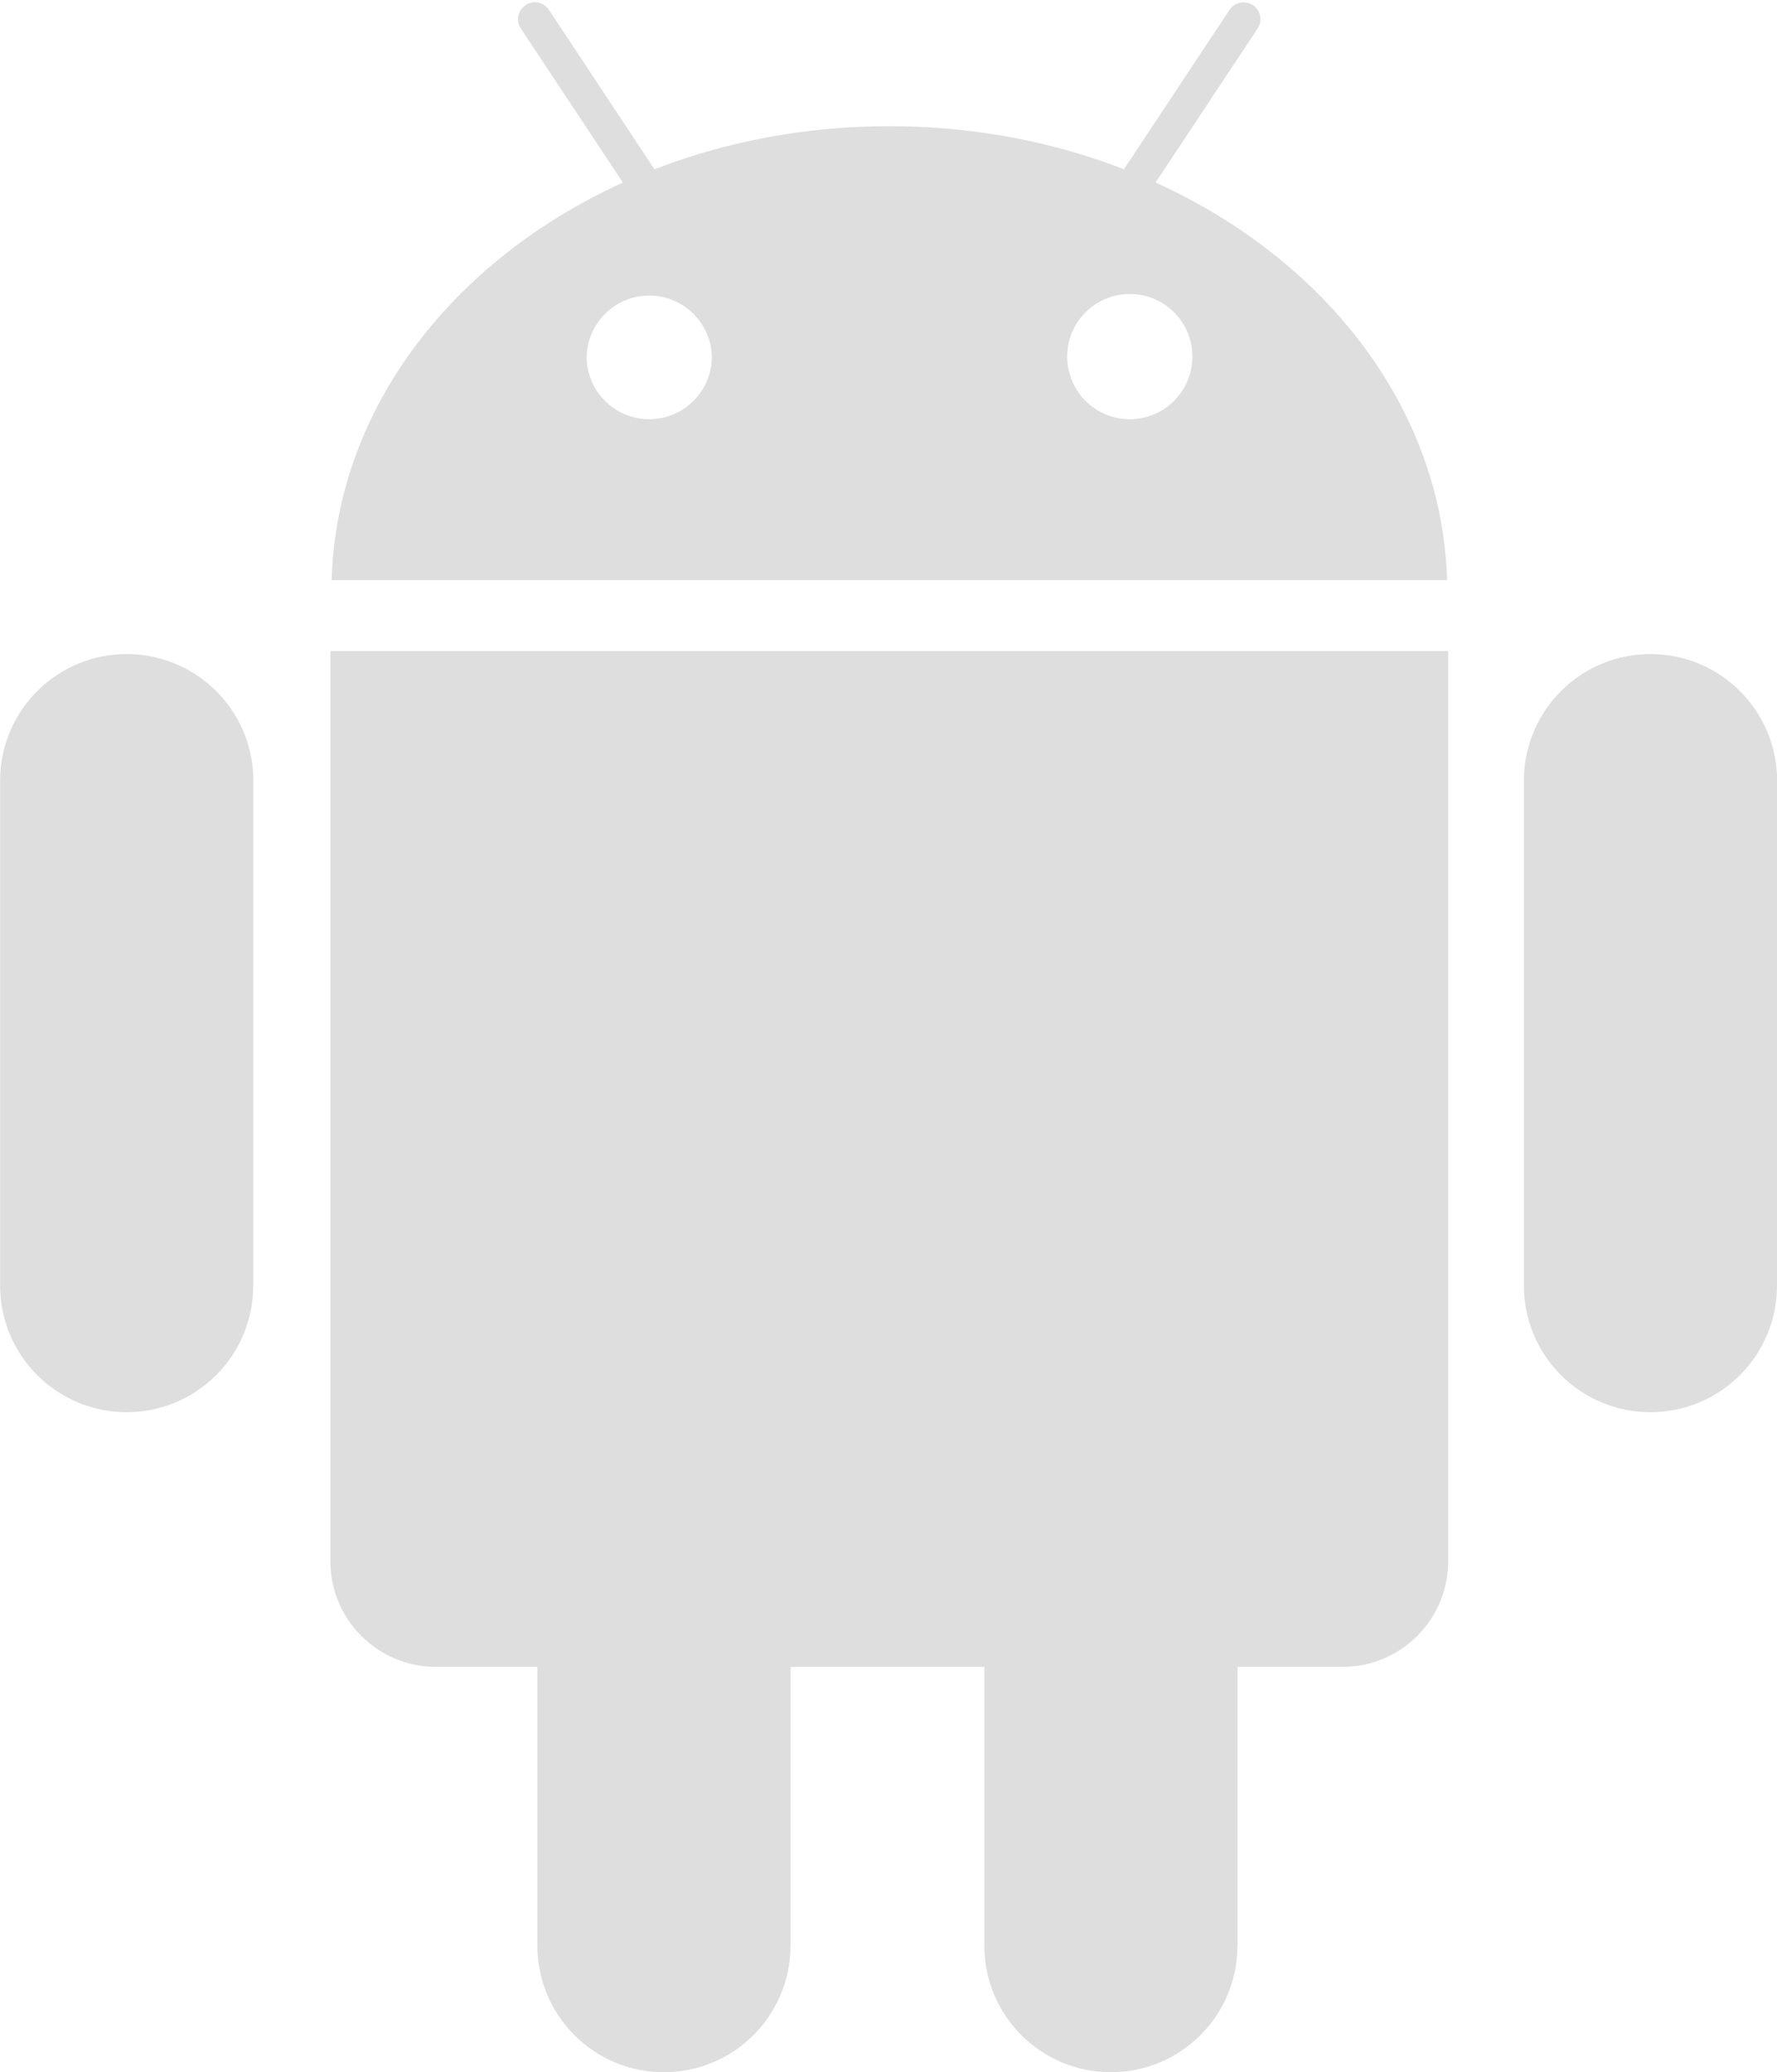
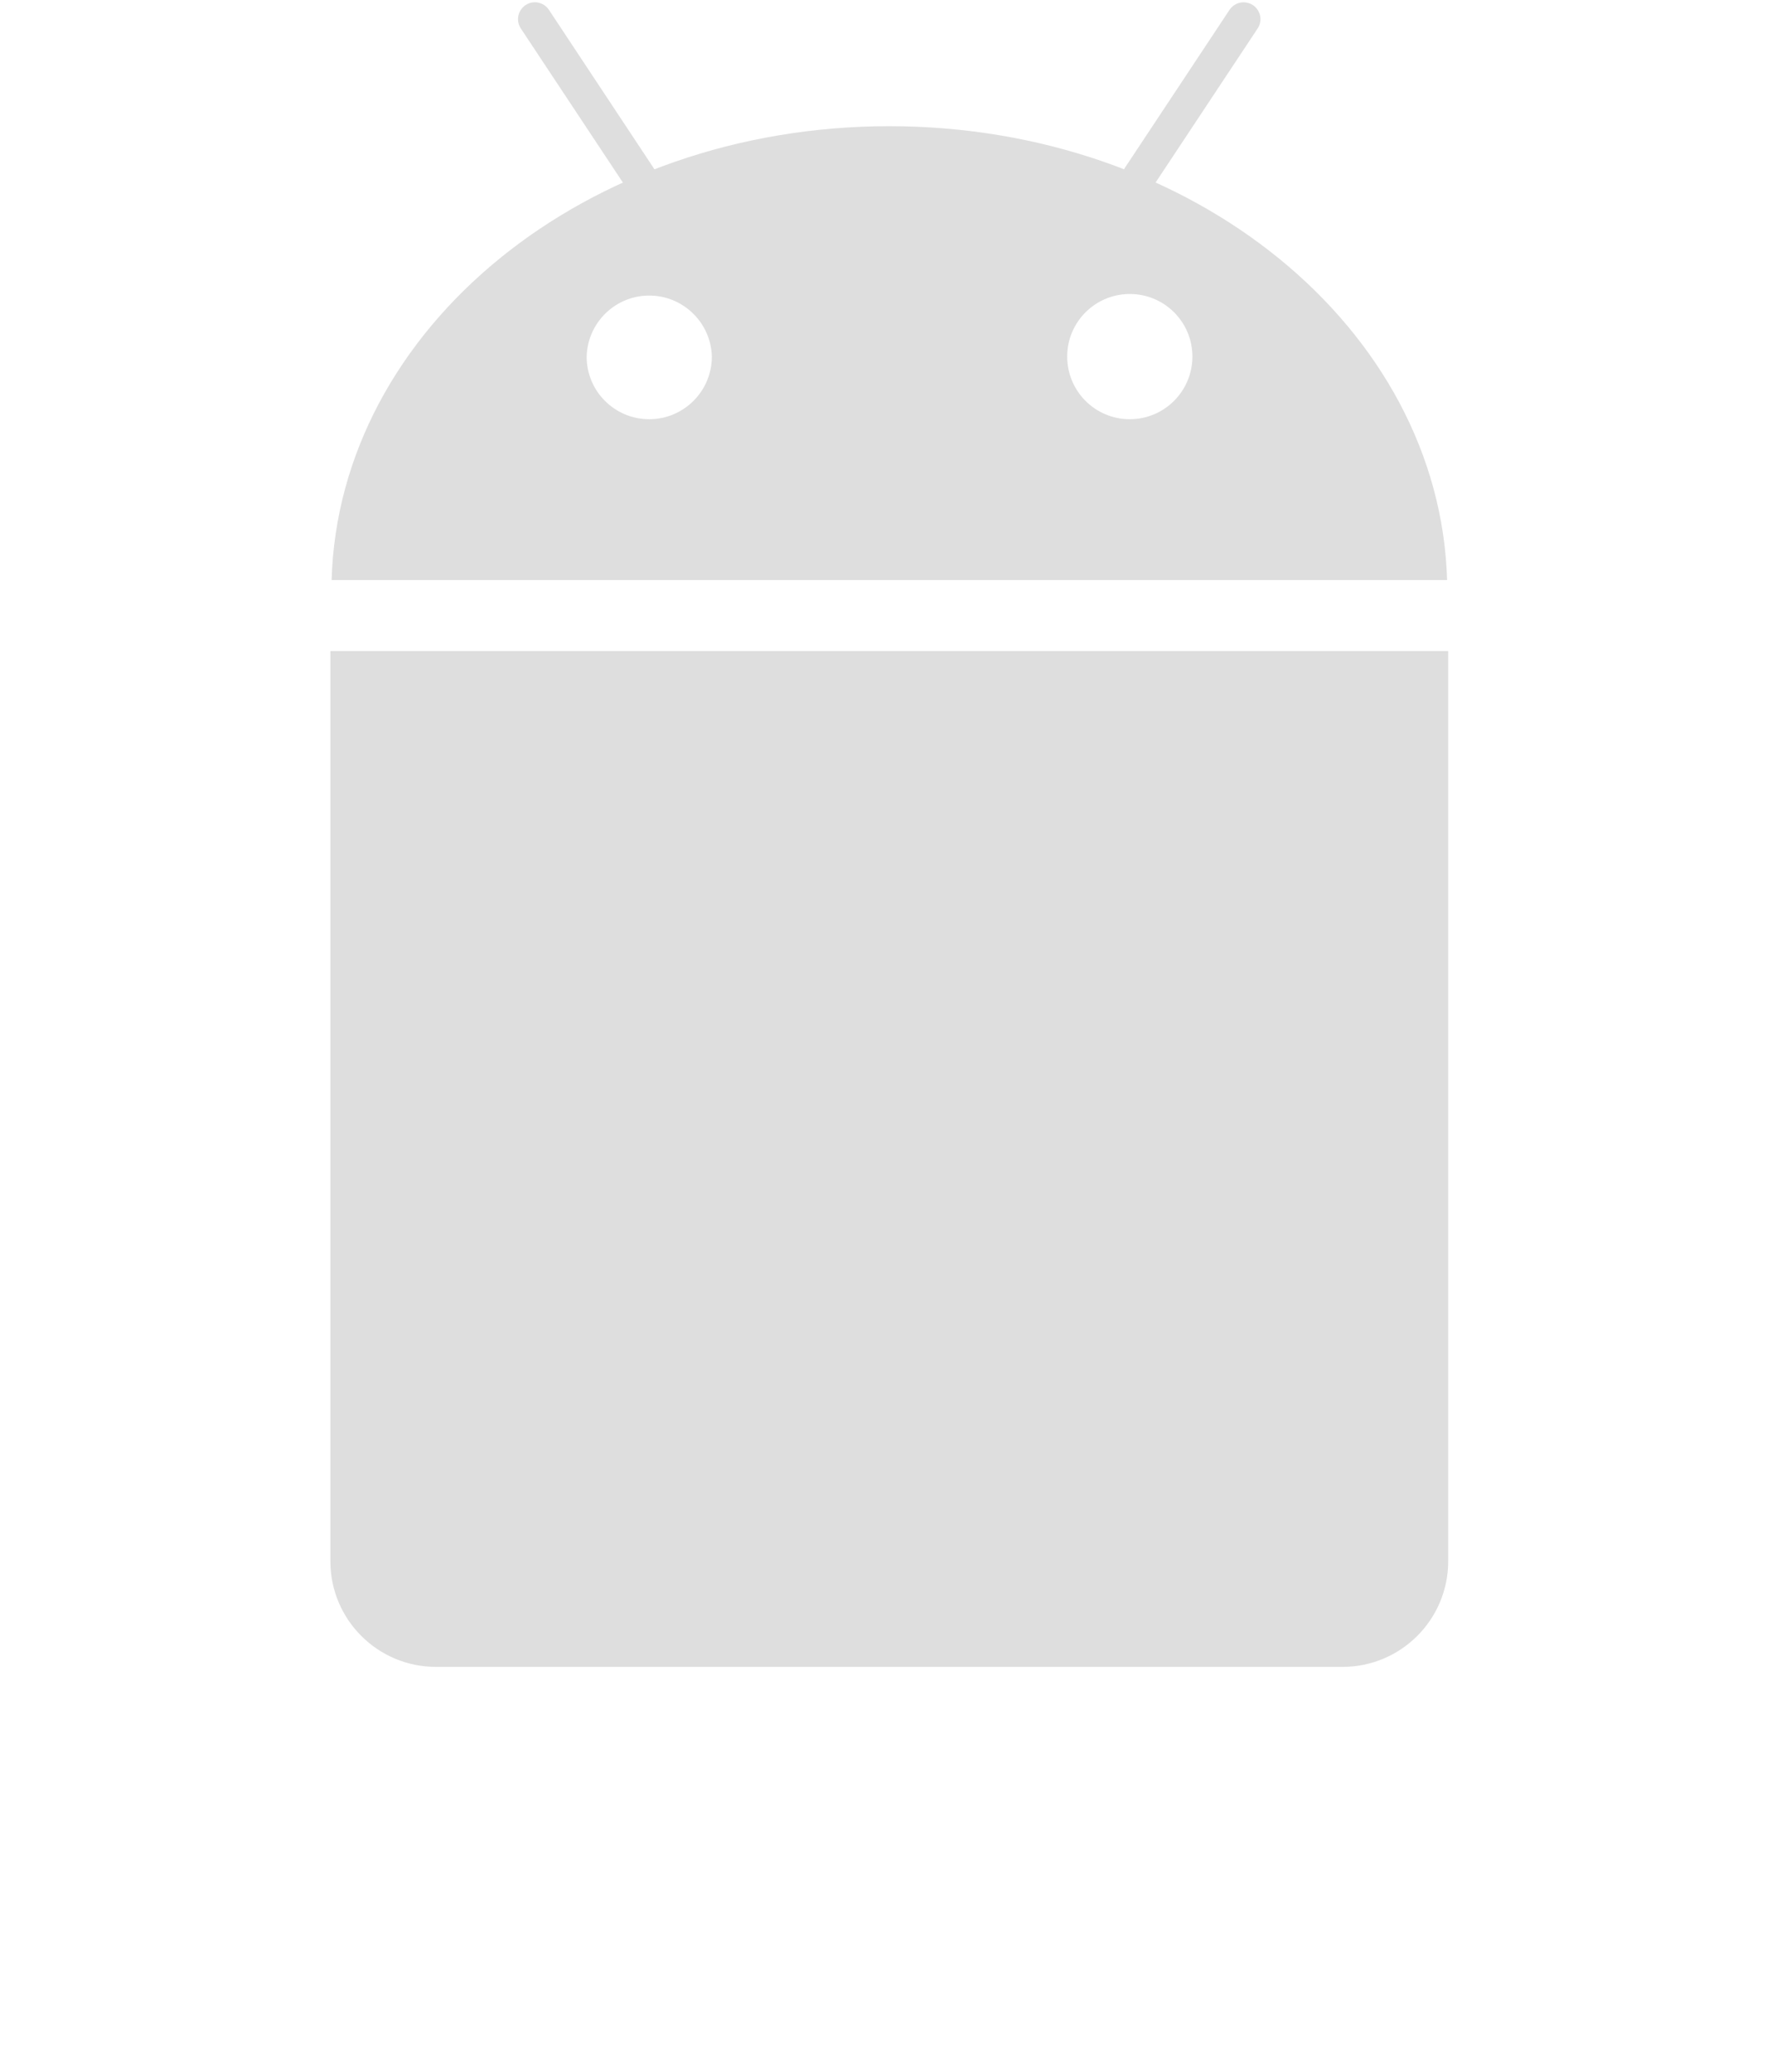
<svg xmlns="http://www.w3.org/2000/svg" version="1.1" x="0px" y="0px" viewBox="0 0 1460.3 1702.9">
  <g>
-     <path fill="#dedede" d="M208.1,1056.5c0,57.5-46.6,104-104,104s-104-46.6-104-104V640.3c0.7-57.5,47.8-103.5,105.3-102.8   c56.5,0.7,102.1,46.3,102.8,102.8V1056.5z M649.6,1598.9c0,57.5-46.6,104-104,104c-57.5,0-104-46.6-104-104l0,0v-416.1   c0.7-57.5,47.8-103.5,105.3-102.8c56.5,0.7,102.1,46.3,102.8,102.8V1598.9z M1016.9,1598.9c0,57.5-46.6,104-104,104   c-57.5,0-104-46.6-104-104l0,0v-416.1c0.7-57.5,47.8-103.5,105.3-102.8c56.5,0.7,102.1,46.3,102.8,102.8V1598.9z M1460.3,1056.5   c0,57.5-46.6,104-104,104c-57.5,0-104-46.6-104-104V640.3c0.7-57.5,47.8-103.5,105.3-102.8c56.5,0.7,102.1,46.3,102.8,102.8V1056.5   z" />
    <path fill="#dedede" d="M1190.1,535v748c0,47.9-38.9,86.8-86.8,86.8h-745c-47.9,0-86.8-38.8-86.8-86.8c0,0,0,0,0,0V535H1190.1z     M730.8,103.7c-249.5,0-452.3,166.2-458.3,373h916.7C1183.1,269.8,980.3,103.7,730.8,103.7L730.8,103.7z M533.5,344.5   c-28.4,0-51.4-23-51.4-51.4c0.7-28.4,24.3-50.9,52.7-50.2c27.4,0.7,49.5,22.8,50.2,50.2C584.9,321.5,561.9,344.5,533.5,344.5   L533.5,344.5z M928.4,344.5c-28.4,0-51.4-23-51.4-51.5c0-28.4,23-51.4,51.5-51.4c28.4,0,51.4,23,51.4,51.5   C979.8,321.5,956.8,344.5,928.4,344.5z" />
    <path fill="#dedede" d="M559.9,172.5c4,6.5,1.9,15-4.7,19c-6.2,3.7-14.1,2.1-18.3-3.7L428,23.4c-4.2-6.4-2.5-14.9,3.9-19.2   s14.9-2.5,19.2,3.9l0,0L559.9,172.5z M901.5,172.5c-4.2,6.4-2.5,14.9,3.9,19.2c6.4,4.2,14.9,2.5,19.2-3.9l0,0l108.9-164.4   c4.2-6.4,2.5-14.9-3.9-19.2c-6.4-4.2-14.9-2.5-19.2,3.9L901.5,172.5z" />
  </g>
</svg>